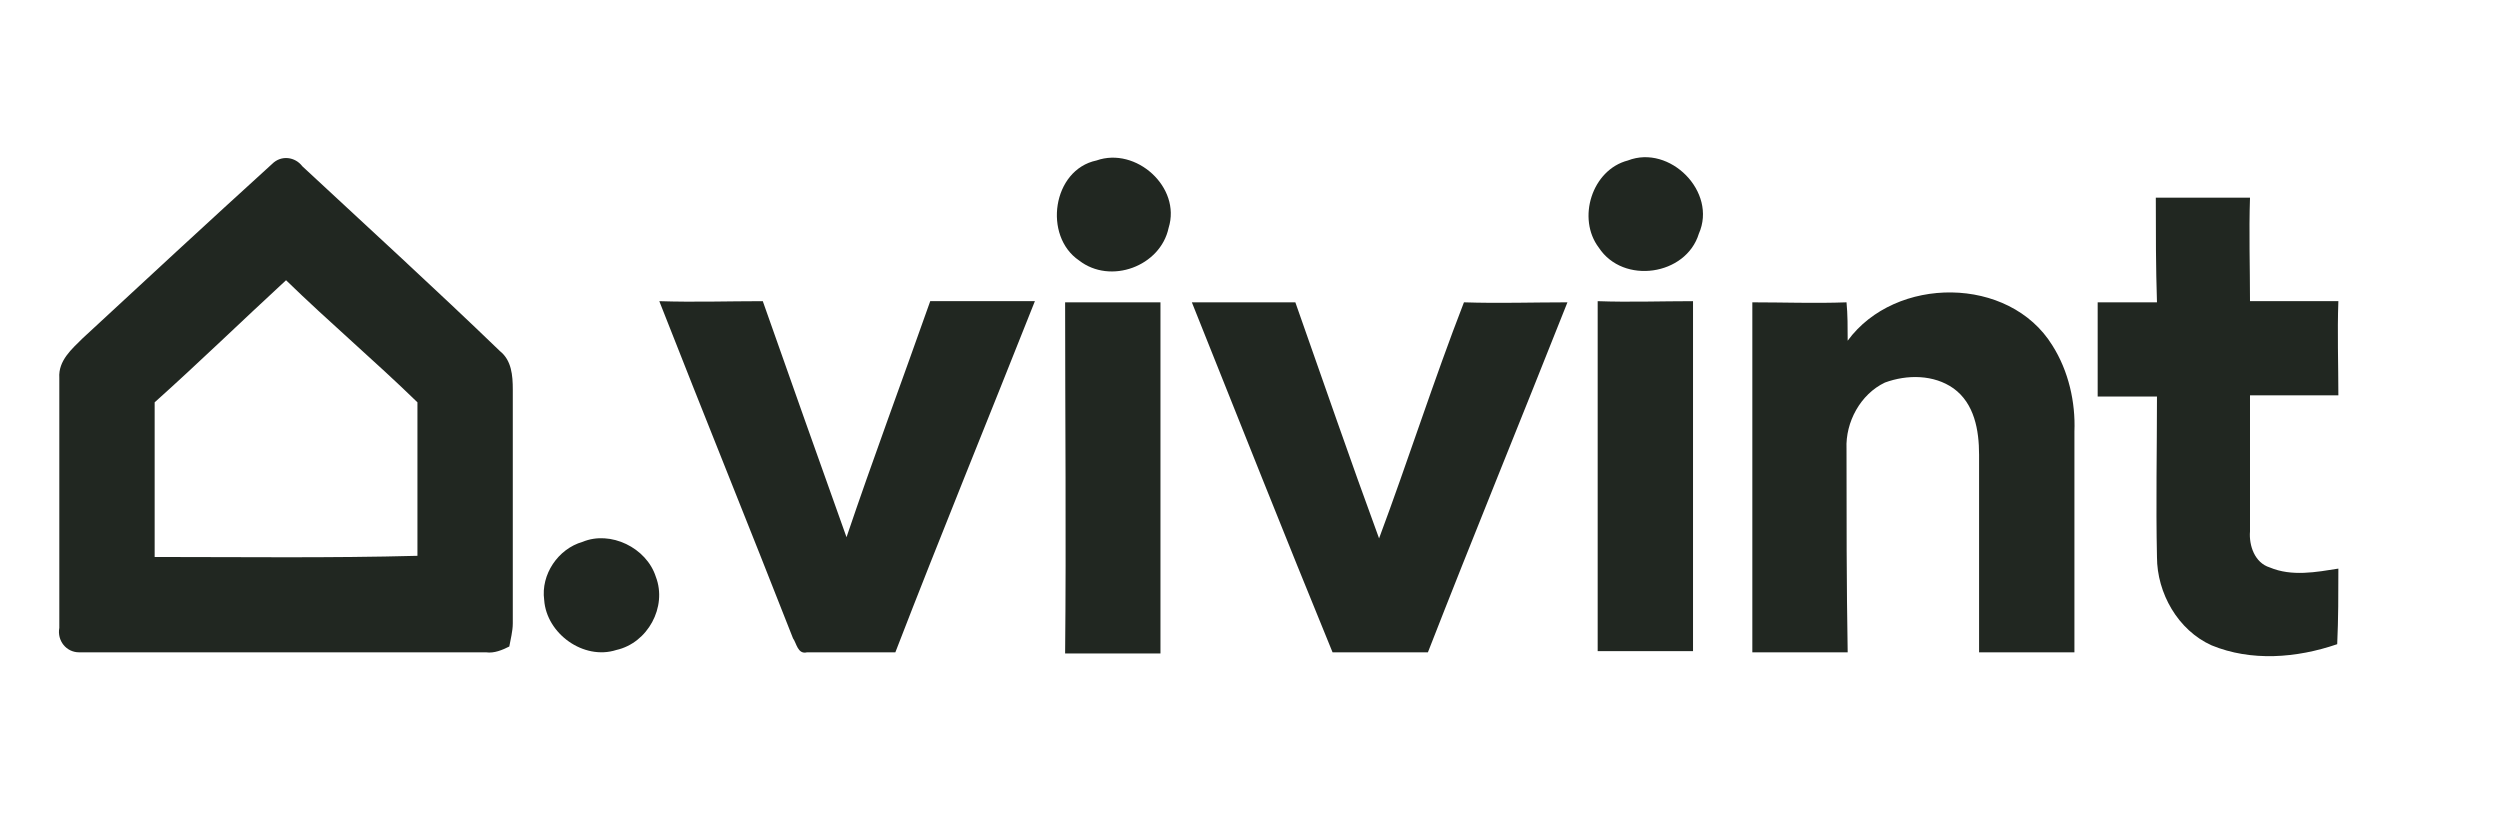
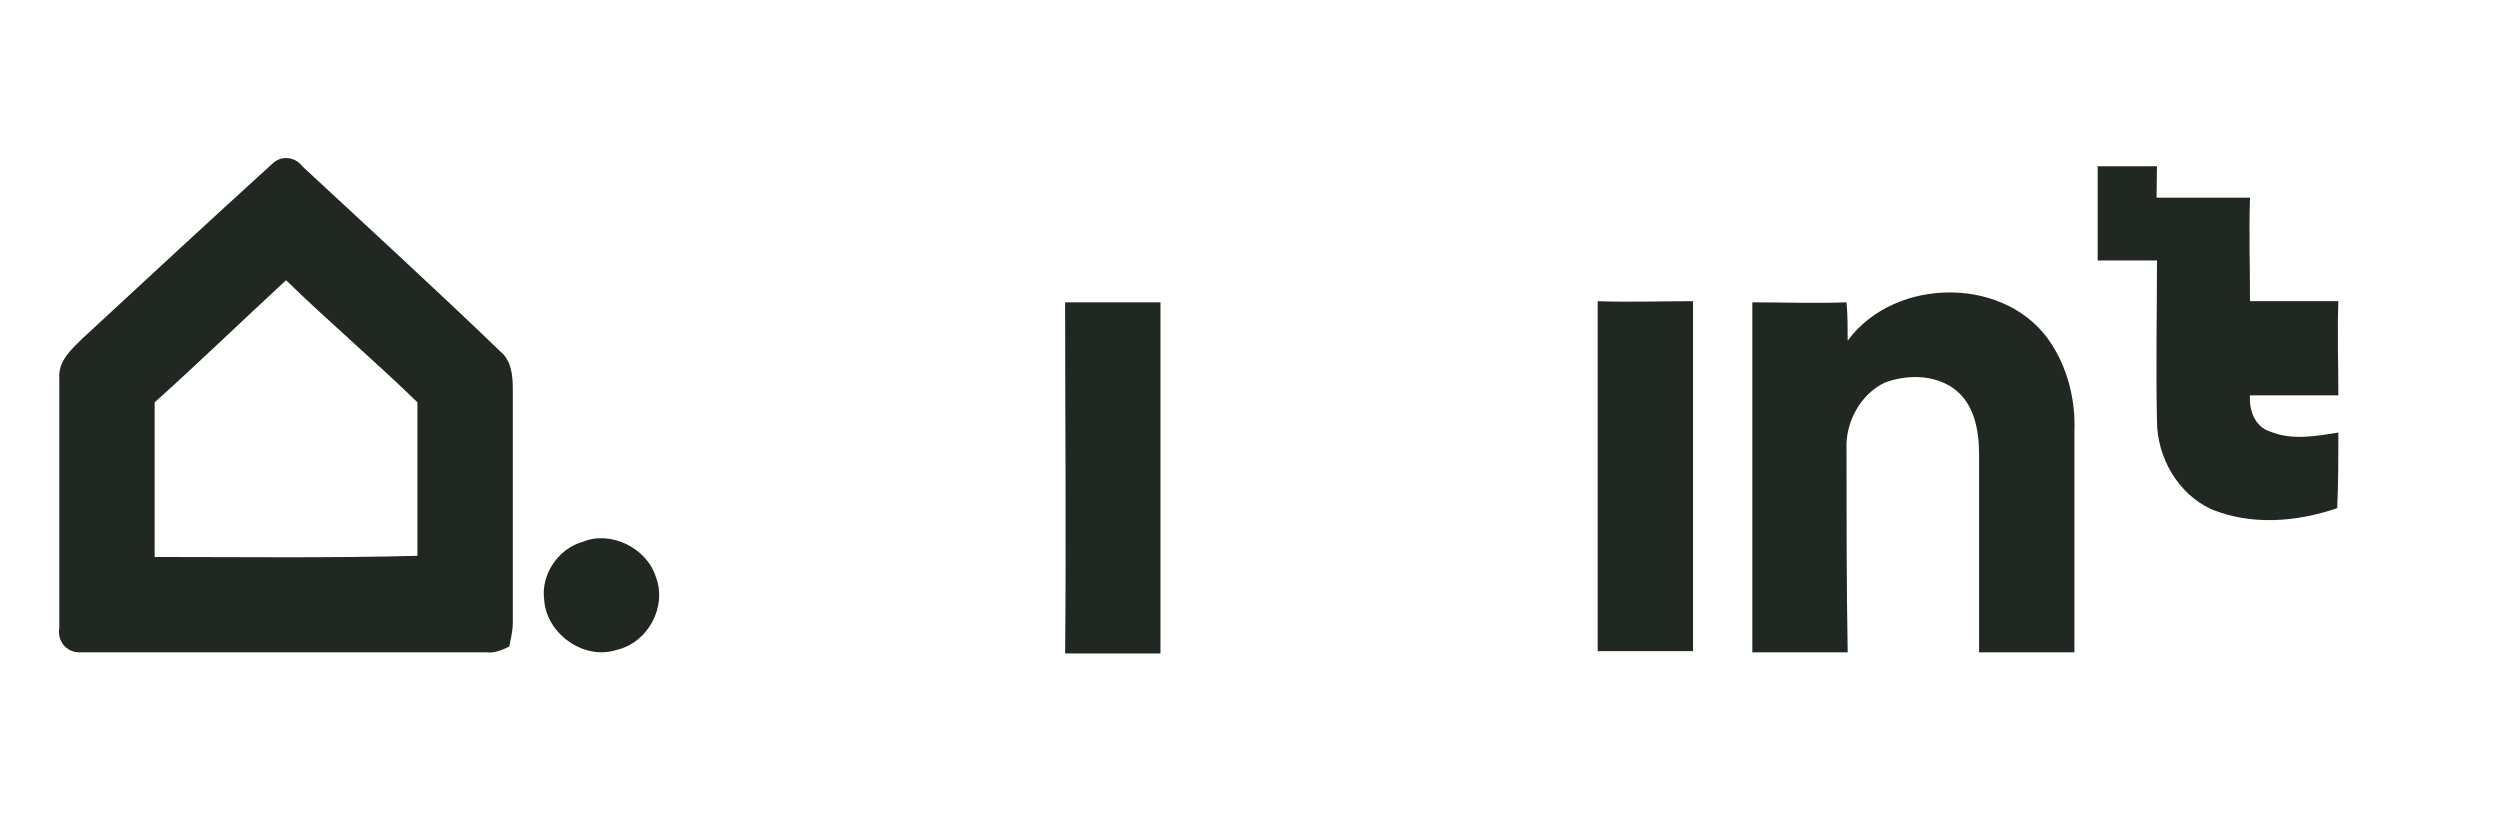
<svg xmlns="http://www.w3.org/2000/svg" version="1.1" id="Layer_1" x="0px" y="0px" viewBox="0 0 215 70" style="enable-background:new 0 0 215 70;" xml:space="preserve">
  <style type="text/css"> .st0{fill:#212721;} </style>
  <g>
    <g>
      <path class="st0" d="M23.4,14.1c0.8-0.8,2-0.6,2.6,0.2c5.7,5.3,11.4,10.5,17,15.9c1,0.8,1.1,2.1,1.1,3.3c0,6.7,0,13.4,0,20.1 c0,0.7-0.2,1.4-0.3,2c-0.6,0.3-1.3,0.6-2,0.5c-11.7,0-23.3,0-35,0c-1.1,0-1.9-1-1.7-2.1c0-7.2,0-14.4,0-21.5 c-0.1-1.5,1.1-2.5,2-3.4C12.5,24.1,17.9,19.1,23.4,14.1z M13.3,34.6c0,4.4,0,8.9,0,13.3c7.5,0,15.1,0.1,22.6-0.1 c0-4.4,0-8.8,0-13.2c-3.7-3.6-7.6-6.9-11.3-10.5C20.8,27.6,17.1,31.2,13.3,34.6z" />
    </g>
-     <path class="st0" d="M94.3,13.8c3.4-1.2,7.3,2.3,6.2,5.8c-0.7,3.3-5,4.9-7.7,2.8C89.7,20.3,90.5,14.6,94.3,13.8z" />
-     <path class="st0" d="M140,13.8c3.6-1.4,7.7,2.7,6.1,6.3c-1.1,3.6-6.5,4.4-8.6,1.2C135.6,18.8,136.9,14.6,140,13.8z" />
-     <path class="st0" d="M185.4,17c2.7,0,5.4,0,8.1,0c-0.1,3,0,5.9,0,8.9c2.5,0,5.1,0,7.6,0c-0.1,2.7,0,5.4,0,8.1c-2.5,0-5.1,0-7.6,0 c0,3.9,0,7.8,0,11.7c-0.1,1.2,0.4,2.7,1.7,3.1c1.9,0.8,4,0.4,5.9,0.1c0,2.2,0,4.3-0.1,6.5c-3.5,1.2-7.4,1.5-10.8,0.1 c-2.9-1.3-4.7-4.5-4.7-7.6c-0.1-4.6,0-9.2,0-13.8c-1.7,0-3.4,0-5.1,0c0-2.7,0-5.4,0-8.1c1.7,0,3.4,0,5.1,0 C185.4,23,185.4,20,185.4,17z" />
+     <path class="st0" d="M185.4,17c2.7,0,5.4,0,8.1,0c-0.1,3,0,5.9,0,8.9c2.5,0,5.1,0,7.6,0c-0.1,2.7,0,5.4,0,8.1c-2.5,0-5.1,0-7.6,0 c-0.1,1.2,0.4,2.7,1.7,3.1c1.9,0.8,4,0.4,5.9,0.1c0,2.2,0,4.3-0.1,6.5c-3.5,1.2-7.4,1.5-10.8,0.1 c-2.9-1.3-4.7-4.5-4.7-7.6c-0.1-4.6,0-9.2,0-13.8c-1.7,0-3.4,0-5.1,0c0-2.7,0-5.4,0-8.1c1.7,0,3.4,0,5.1,0 C185.4,23,185.4,20,185.4,17z" />
    <path class="st0" d="M158.9,29.3c4.1-5.6,13.9-5.6,17.6,0.4c1.4,2.2,2,4.9,1.9,7.4c0,6.3,0,12.7,0,19c-2.7,0-5.5,0-8.2,0 c0-5.7,0-11.3,0-17c0-2.1-0.4-4.4-2.2-5.7c-1.7-1.2-4-1.2-5.9-0.5c-2.1,1-3.4,3.4-3.3,5.7c0,5.8,0,11.7,0.1,17.5 c-2.7,0-5.5,0-8.2,0c0-10,0-20.1,0-30.1c2.7,0,5.4,0.1,8.1,0C158.9,27,158.9,28.2,158.9,29.3z" />
-     <path class="st0" d="M56.7,25.9c3,0.1,6,0,8.9,0c2.4,6.8,4.8,13.6,7.2,20.3c2.3-6.8,4.8-13.5,7.2-20.3c3,0,6,0,9,0 C85,36,80.9,46,77,56.1c-2.5,0-5.1,0-7.6,0c-0.8,0.2-0.9-0.8-1.2-1.2C64.4,45.2,60.5,35.6,56.7,25.9z" />
    <path class="st0" d="M91.6,26c2.7,0,5.5,0,8.2,0c0,10.1,0,20.1,0,30.2c-2.7,0-5.5,0-8.2,0C91.7,46.1,91.6,36,91.6,26z" />
-     <path class="st0" d="M102.5,26c3,0,6,0,8.9,0c2.4,6.8,4.7,13.5,7.2,20.3c2.5-6.7,4.7-13.6,7.3-20.3c3,0.1,5.9,0,8.9,0 c-4,10.1-8.1,20.1-12,30.1c-2.7,0-5.5,0-8.2,0C110.5,46.1,106.5,36,102.5,26z" />
    <path class="st0" d="M137.4,25.9c2.7,0.1,5.5,0,8.2,0c0,10,0,20.1,0,30.1c-2.7,0-5.5,0-8.2,0C137.4,46,137.4,36,137.4,25.9z" />
    <path class="st0" d="M50.1,46.6c2.4-1,5.5,0.5,6.3,3c1,2.6-0.7,5.7-3.4,6.3c-2.8,0.9-6-1.4-6.2-4.3C46.5,49.4,48,47.2,50.1,46.6z" />
  </g>
  <g> </g>
  <g> </g>
  <g> </g>
  <g> </g>
  <g> </g>
  <g> </g>
  <g> </g>
  <g> </g>
  <g> </g>
  <g> </g>
  <g> </g>
  <g> </g>
  <g> </g>
  <g> </g>
  <g> </g>
</svg>